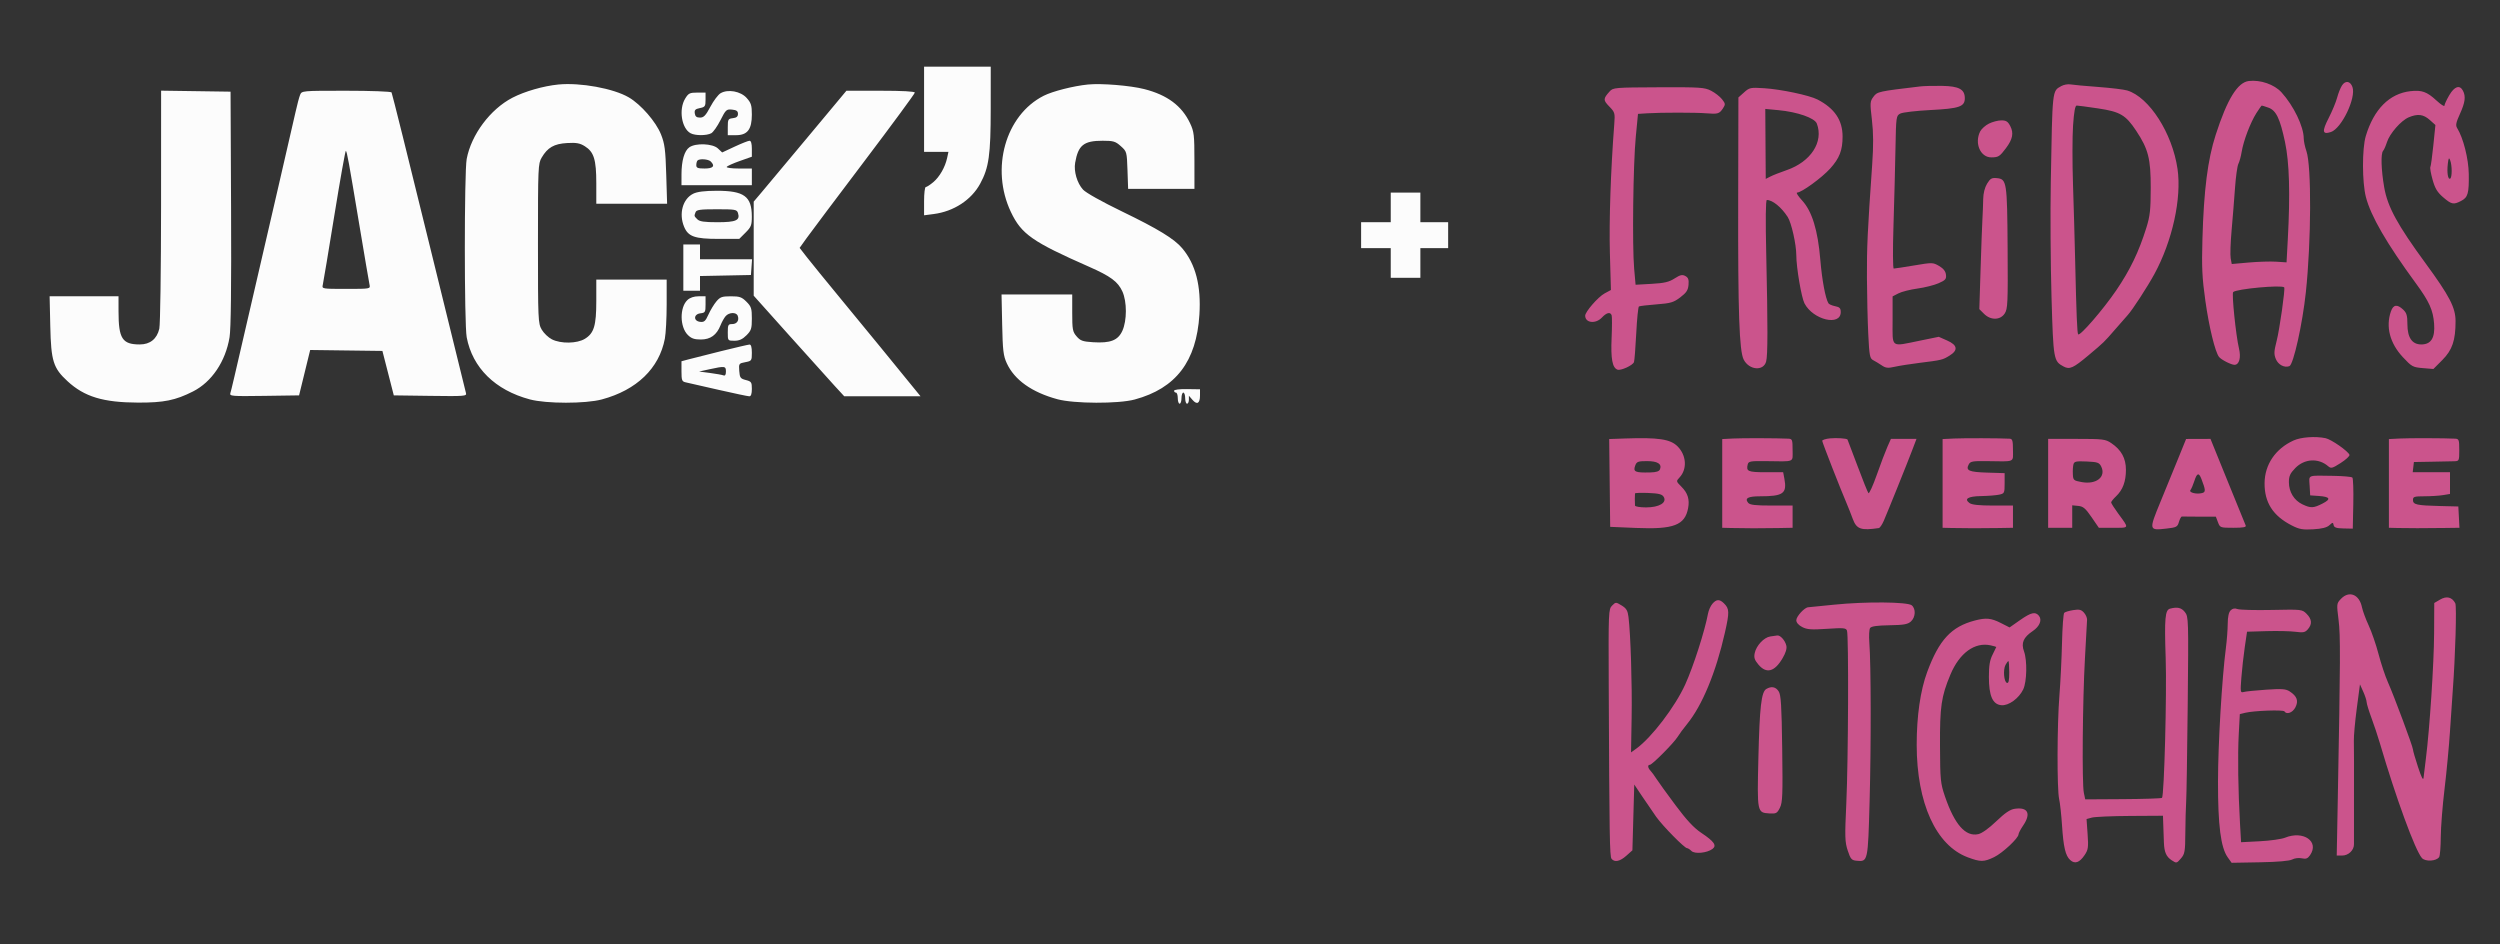
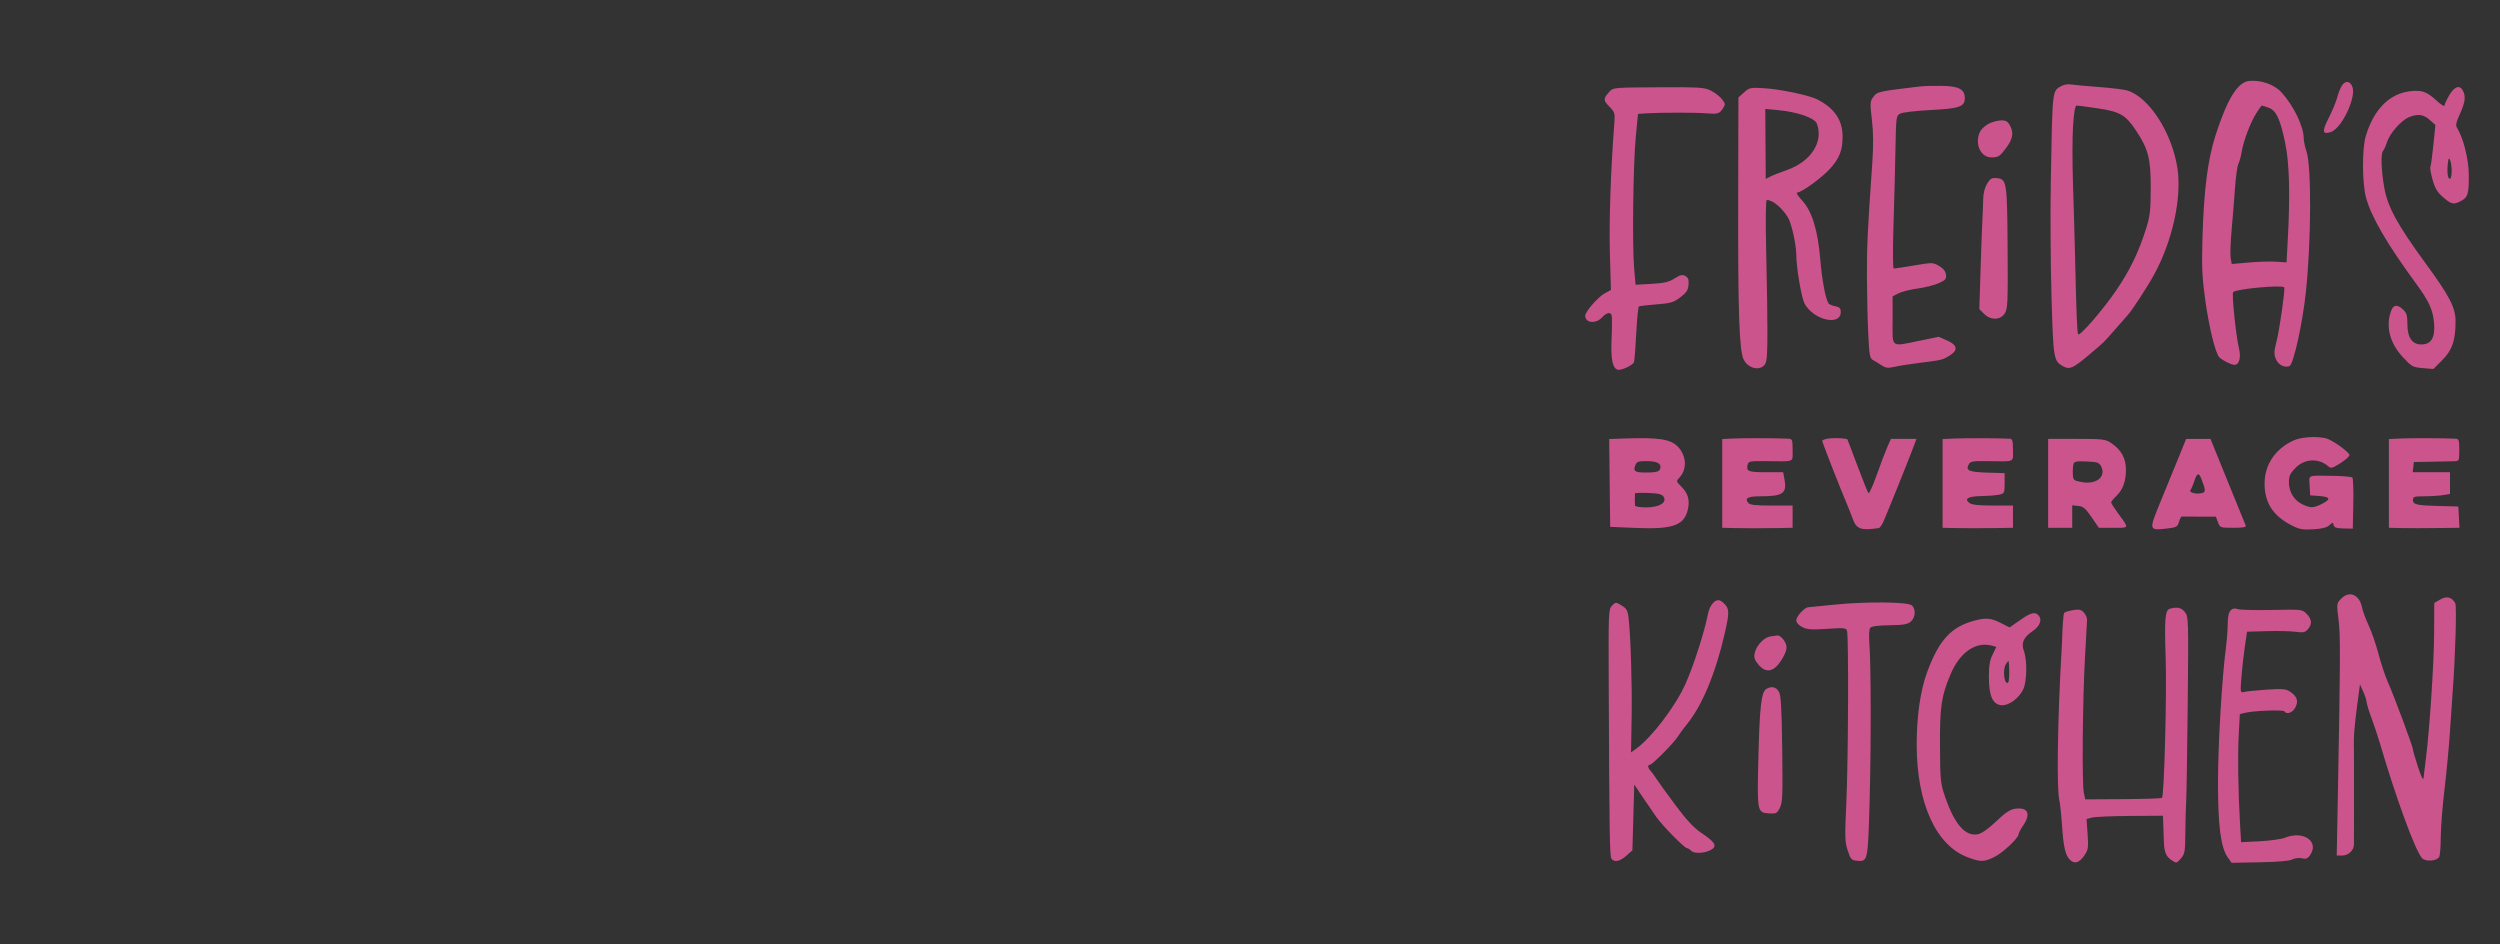
<svg xmlns="http://www.w3.org/2000/svg" width="1350" height="510" viewBox="0 0 1350 510" version="1.1">
  <rect x="0" y="0" width="1350" height="510" fill="#333333" stroke="none" />
-   <path d="M 499 59 L 499 82 505.579 82 L 512.159 82 511.457 85.250 C 510.373 90.276, 507.398 95.487, 503.967 98.374 C 502.251 99.818, 500.431 101, 499.923 101 C 499.415 101, 499 104.433, 499 108.629 L 499 116.258 504.250 115.573 C 515.039 114.167, 524.517 107.979, 529.277 99.232 C 534.011 90.535, 534.969 83.739, 534.985 58.750 L 535 36 517 36 L 499 36 499 59 M 301.500 45.638 C 293.450 46.431, 283.336 49.339, 276.736 52.758 C 264.738 58.974, 254.458 72.744, 252.005 85.886 C 250.675 93.017, 250.682 175.037, 252.014 182.114 C 255.119 198.606, 267.381 210.674, 286.124 215.680 C 295.032 218.059, 316.157 218.066, 325 215.693 C 343.812 210.645, 355.983 198.906, 359.023 182.880 C 359.560 180.046, 360 171.713, 360 164.364 L 360 151 341 151 L 322 151 322 162.532 C 322 175.878, 320.766 179.953, 315.810 182.974 C 311.573 185.558, 302.877 185.692, 298.034 183.248 C 296.128 182.287, 293.653 179.925, 292.534 178 C 290.574 174.628, 290.500 172.926, 290.500 131.500 C 290.500 90.298, 290.584 88.358, 292.500 85.105 C 295.723 79.633, 299.213 77.639, 306.261 77.242 C 311.257 76.961, 313.159 77.305, 315.810 78.968 C 320.724 82.050, 322 86.172, 322 98.968 L 322 110 341.119 110 L 360.239 110 359.765 94.250 C 359.360 80.780, 358.951 77.645, 356.946 72.592 C 354.238 65.767, 346.140 56.444, 339.582 52.601 C 331.306 47.751, 313.359 44.469, 301.500 45.638 M 587.500 45.635 C 579.679 46.413, 568.428 49.271, 563.617 51.702 C 542.933 62.151, 534.769 91.077, 545.894 114.496 C 551.560 126.424, 557.474 130.569, 588 144.007 C 599.734 149.173, 603.685 152.095, 606.087 157.384 C 608.597 162.911, 608.592 173.100, 606.076 178.640 C 603.735 183.795, 599.619 185.400, 590.266 184.804 C 584.647 184.446, 583.399 184.002, 581.365 181.638 C 579.221 179.146, 579 177.959, 579 168.944 L 579 159 559.914 159 L 540.828 159 541.173 175.250 C 541.472 189.287, 541.810 192.134, 543.662 196.156 C 547.807 205.163, 557.192 211.832, 571 215.581 C 580.005 218.027, 603.942 218.116, 612.735 215.736 C 635 209.711, 646.095 195.176, 647.678 169.956 C 648.658 154.335, 645.651 142.680, 638.421 134.089 C 634.102 128.956, 625.425 123.651, 605.841 114.170 C 594.992 108.918, 586.412 104.108, 584.837 102.395 C 581.647 98.928, 579.775 92.543, 580.582 87.885 C 582.228 78.385, 585.209 76, 595.435 76 C 601.240 76, 602.333 76.325, 605.234 78.916 C 608.456 81.793, 608.505 81.969, 608.844 91.916 L 609.187 102 627.094 102 L 645 102 644.990 86.750 C 644.981 72.796, 644.779 71.075, 642.613 66.500 C 638.171 57.120, 630.323 51.277, 617.914 48.110 C 610.373 46.185, 594.750 44.914, 587.500 45.635 M 86.976 111.228 C 86.963 145.667, 86.539 175.288, 86.028 177.500 C 84.755 183.015, 81.055 186, 75.491 186 C 66.045 186, 64.015 182.863, 64.006 168.250 L 64 160 45.397 160 L 26.794 160 27.156 176.250 C 27.572 194.983, 28.757 198.756, 36.450 205.847 C 45.573 214.257, 55.692 217.331, 74.500 217.407 C 88.463 217.464, 94.743 216.191, 104.242 211.378 C 114.335 206.263, 121.792 195.207, 123.954 182.153 C 124.696 177.670, 124.965 154.952, 124.778 112.500 L 124.500 49.500 105.750 49.228 L 87 48.956 86.976 111.228 M 162.047 51.250 C 161.546 52.487, 160.440 56.650, 159.588 60.500 C 158.737 64.350, 154.651 82.125, 150.508 100 C 146.366 117.875, 140.015 145.325, 136.396 161 C 125.882 206.532, 124.977 210.403, 124.399 212.272 C 123.886 213.932, 125.049 214.027, 142.676 213.772 L 161.500 213.500 164.500 201.248 L 167.500 188.996 187 189.248 L 206.500 189.500 209.575 201.500 L 212.650 213.500 232.399 213.771 C 250.899 214.026, 252.115 213.931, 251.627 212.271 C 251.340 211.297, 242.306 174.568, 231.551 130.652 C 220.796 86.736, 211.746 50.398, 211.439 49.902 C 211.133 49.406, 200.099 49, 186.920 49 C 163.006 49, 162.955 49.005, 162.047 51.250 M 389.135 50.326 C 387.834 51.078, 385.359 54.350, 383.635 57.597 C 381.089 62.391, 380.030 63.500, 378 63.500 C 376.165 63.500, 375.415 62.898, 375.179 61.239 C 374.920 59.412, 375.447 58.861, 377.929 58.364 C 380.723 57.805, 381 57.400, 381 53.875 L 381 50 376.485 50 C 372.465 50, 371.754 50.356, 369.989 53.250 C 366.423 59.099, 368.040 69.346, 372.945 71.970 C 375.426 73.299, 381.582 73.294, 384.070 71.962 C 385.137 71.392, 387.377 68.215, 389.049 64.902 C 391.906 59.244, 392.283 58.899, 395.295 59.190 C 397.730 59.426, 398.500 59.980, 398.500 61.500 C 398.500 62.938, 397.728 63.589, 395.750 63.816 C 393.211 64.109, 393 64.473, 393 68.566 L 393 73 397.427 73 C 403.611 73, 406 69.902, 406 61.881 C 406 56.896, 405.589 55.571, 403.218 52.917 C 399.957 49.268, 393.134 48.012, 389.135 50.326 M 436.008 74.250 C 424.427 88.138, 413.162 101.609, 410.976 104.186 L 407 108.871 407 134.274 L 407 159.677 426.161 181.088 C 436.699 192.865, 447.700 205.088, 450.608 208.250 L 455.894 214 476.496 214 L 497.098 214 488.799 203.830 C 484.235 198.237, 478.250 190.896, 475.500 187.517 C 472.750 184.138, 463.525 172.911, 455 162.570 C 446.475 152.228, 437.767 141.536, 435.649 138.811 L 431.799 133.855 435.649 128.473 C 437.767 125.513, 451.762 106.875, 466.750 87.057 C 481.738 67.238, 494 50.568, 494 50.011 C 494 49.366, 487.316 49, 475.532 49 L 457.064 49 436.008 74.250 M 396.737 79.172 L 389.975 82.325 387.673 80.162 C 384.833 77.495, 375.702 77.120, 372.261 79.529 C 369.549 81.429, 368.013 86.742, 368.006 94.250 L 368 100 387 100 L 406 100 406 95.500 L 406 91 398.941 91 C 395.059 91, 392.128 90.601, 392.430 90.114 C 392.731 89.626, 395.908 88.193, 399.489 86.929 L 406 84.630 406 80.315 C 406 77.525, 405.558 76.003, 404.750 76.009 C 404.063 76.014, 400.457 77.437, 396.737 79.172 M 180.565 116.224 C 177.421 135.626, 174.609 152.512, 174.316 153.750 C 173.784 155.996, 173.806 156, 186.911 156 C 200.003 156, 200.037 155.994, 199.546 153.750 C 199.275 152.512, 196.804 138, 194.053 121.500 C 188.252 86.692, 187.412 82.079, 186.762 81.428 C 186.498 81.165, 183.710 96.823, 180.565 116.224 M 376.667 86.667 C 376.300 87.033, 376 88.158, 376 89.167 C 376 90.673, 376.803 91, 380.500 91 C 385.115 91, 386.270 89.670, 383.800 87.200 C 382.517 85.917, 377.772 85.562, 376.667 86.667 M 374.321 104.613 C 368.671 107.400, 366.473 115.409, 369.421 122.466 C 371.637 127.769, 375.148 129, 388.050 129 L 399.200 129 402.600 125.600 C 405.625 122.575, 405.998 121.610, 405.985 116.850 C 405.955 106.018, 401.800 102.991, 387 103.024 C 380.428 103.039, 376.520 103.529, 374.321 104.613 M 751 112 L 751 120 743 120 L 735 120 735 127 L 735 134 743 134 L 751 134 751 142 L 751 150 759 150 L 767 150 767 142 L 767 134 774.500 134 L 782 134 782 127 L 782 120 774.500 120 L 767 120 767 112 L 767 104 759 104 L 751 104 751 112 M 375.607 114.582 C 374.795 116.699, 374.779 116.636, 376.571 118.429 C 377.775 119.632, 380.322 120, 387.449 120 C 397.468 120, 399.761 118.974, 398.515 115.048 C 397.913 113.150, 397.072 113, 387.040 113 C 378.091 113, 376.109 113.274, 375.607 114.582 M 369 144.500 L 369 157 373.500 157 L 378 157 378 153.028 L 378 149.056 391.750 148.778 L 405.500 148.500 405.807 144.250 L 406.115 140 392.057 140 L 378 140 378 136 L 378 132 373.500 132 L 369 132 369 144.500 M 371.235 161.996 C 366.953 165.985, 367.050 176.505, 371.408 180.863 C 373.315 182.769, 374.922 183.333, 378.448 183.333 C 383.644 183.333, 387.009 180.903, 389.084 175.651 C 389.769 173.918, 391 171.713, 391.820 170.750 C 393.645 168.606, 397.577 168.456, 398.362 170.500 C 399.302 172.952, 397.951 175, 395.393 175 C 393.224 175, 393 175.420, 393 179.500 C 393 183.995, 393.004 184, 396.577 184 C 399.197 184, 400.936 183.218, 403.077 181.077 C 405.674 178.479, 406 177.468, 406 172 C 406 166.532, 405.674 165.521, 403.077 162.923 C 400.556 160.402, 399.398 160, 394.666 160 C 389.892 160, 388.873 160.362, 386.839 162.780 C 385.553 164.310, 383.634 167.482, 382.576 169.830 C 380.949 173.439, 380.253 174.053, 378.076 173.800 C 374.349 173.366, 374.490 169.616, 378.250 169.184 C 380.789 168.891, 381 168.527, 381 164.434 L 381 160 377.189 160 C 374.762 160, 372.599 160.725, 371.235 161.996 M 389.500 189.593 C 381.800 191.507, 373.813 193.524, 371.750 194.075 L 368 195.077 368 200.519 C 368 205.349, 368.253 206.018, 370.250 206.459 C 371.488 206.733, 379.429 208.541, 387.897 210.478 C 396.366 212.415, 403.904 214, 404.647 214 C 405.557 214, 406 212.700, 406 210.029 C 406 206.386, 405.731 205.988, 402.750 205.220 C 399.829 204.468, 399.469 203.972, 399.198 200.313 C 398.906 196.364, 399.003 196.222, 402.448 195.576 C 405.886 194.931, 406 194.766, 406 190.455 C 406 187.528, 405.571 186.019, 404.750 186.056 C 404.063 186.087, 397.200 187.678, 389.500 189.593 M 383 199.425 L 377.500 200.626 383.407 201.404 C 386.655 201.833, 389.918 202.415, 390.657 202.699 C 391.569 203.049, 392 202.378, 392 200.607 C 392 197.649, 391.460 197.578, 383 199.425 M 634 211.003 C 634 211.551, 634.450 212, 635 212 C 635.550 212, 636 213.350, 636 215 C 636 216.650, 636.450 218, 637 218 C 637.550 218, 638 216.650, 638 215 C 638 213.350, 638.450 212, 639 212 C 639.550 212, 640 213.350, 640 215 C 640 216.650, 640.450 218, 641 218 C 641.550 218, 642 217.031, 642 215.847 L 642 213.694 643.947 215.939 C 646.408 218.776, 648 217.839, 648 213.551 L 648 210.220 641 210.113 C 636.944 210.051, 634 210.426, 634 211.003" stroke="none" fill="#fcfcfc" fill-rule="evenodd" />
-   <path d="M 1214.386 43.739 C 1208.277 44.459, 1202.702 53.515, 1196.458 72.857 C 1192.160 86.171, 1190.065 102.643, 1189.317 129 C 1188.878 144.457, 1189.139 149.967, 1190.905 162.500 C 1192.898 176.639, 1196.145 189.980, 1198.263 192.729 C 1199.426 194.238, 1204.829 197, 1206.618 197 C 1209.183 197, 1210.238 193.162, 1209.047 188.167 C 1207.390 181.210, 1205.061 158.617, 1205.910 157.726 C 1207.553 156.003, 1232.182 153.723, 1233.472 155.175 C 1234.096 155.878, 1230.986 177.878, 1229.376 184.144 C 1227.933 189.761, 1227.869 191.270, 1228.961 193.907 C 1230.233 196.976, 1233.619 198.744, 1236.275 197.725 C 1238.462 196.886, 1243.356 174.880, 1245.169 157.737 C 1248.092 130.093, 1248.253 89.620, 1245.471 81.637 C 1244.678 79.362, 1244.023 76.251, 1244.015 74.725 C 1243.981 68.300, 1238.569 57.100, 1232 49.860 C 1228.140 45.607, 1220.644 43.002, 1214.386 43.739 M 1264.645 46.189 C 1263.830 47.460, 1262.655 50.426, 1262.035 52.781 C 1261.414 55.135, 1259.363 60.073, 1257.477 63.755 C 1253.770 70.992, 1254.054 72.801, 1258.662 71.301 C 1264.432 69.423, 1272.386 52.865, 1270.332 47.010 C 1269.174 43.709, 1266.483 43.321, 1264.645 46.189 M 1113.081 46.489 C 1108.146 49.271, 1108.318 47.710, 1107.428 98 C 1107.131 114.775, 1107.304 142.776, 1107.812 160.225 C 1108.808 194.373, 1108.919 195.013, 1114.365 197.928 C 1117.605 199.662, 1119.554 198.776, 1127.847 191.807 C 1136.234 184.758, 1136.069 184.919, 1142 178.087 C 1145.025 174.602, 1148.175 171.010, 1149 170.104 C 1151.532 167.322, 1159.633 154.857, 1163.366 148 C 1173.086 130.145, 1178.167 107.057, 1175.863 91.209 C 1173.059 71.921, 1160.601 52.489, 1148.710 48.857 C 1146.945 48.318, 1139.875 47.461, 1133 46.953 C 1126.125 46.445, 1119.375 45.826, 1118 45.577 C 1116.625 45.328, 1114.411 45.739, 1113.081 46.489 M 1036.863 46.676 C 1014.285 49.355, 1013.733 49.477, 1011.674 52.235 C 1009.797 54.749, 1009.747 55.484, 1010.831 64.703 C 1011.663 71.772, 1011.702 78.538, 1010.971 89 C 1008.459 124.980, 1008.060 133.577, 1008.141 150 C 1008.189 159.625, 1008.514 173.338, 1008.864 180.474 C 1009.433 192.079, 1009.711 193.558, 1011.500 194.486 C 1012.600 195.057, 1014.680 196.320, 1016.121 197.293 C 1018.305 198.766, 1019.473 198.895, 1023.121 198.064 C 1025.530 197.516, 1031.550 196.566, 1036.500 195.954 C 1048.515 194.468, 1048.997 194.352, 1052.750 192.035 C 1057.504 189.101, 1057.073 186.362, 1051.467 183.883 L 1046.935 181.877 1036.828 183.939 C 1020.627 187.243, 1022 188.254, 1022 173.026 L 1022 160.051 1025.149 158.423 C 1026.880 157.528, 1031.493 156.357, 1035.399 155.821 C 1039.304 155.286, 1044.444 153.994, 1046.819 152.950 C 1050.572 151.300, 1051.096 150.694, 1050.819 148.325 C 1050.601 146.462, 1049.424 144.971, 1047.103 143.621 C 1043.787 141.691, 1043.469 141.685, 1033.603 143.344 C 1028.047 144.278, 1023.105 145.033, 1022.623 145.021 C 1022.123 145.009, 1022.063 134.975, 1022.482 121.750 C 1022.887 108.963, 1023.368 90.400, 1023.549 80.500 C 1023.873 62.858, 1023.926 62.476, 1026.190 61.317 C 1027.460 60.666, 1034.800 59.810, 1042.500 59.415 C 1058.052 58.618, 1061 57.602, 1061 53.040 C 1061 48.218, 1057.848 46.517, 1048.646 46.372 C 1044.166 46.302, 1038.863 46.438, 1036.863 46.676 M 869.213 49.368 C 865.665 53.318, 865.644 54.038, 868.982 57.481 C 872.054 60.651, 872.168 61.055, 871.698 67.145 C 869.796 91.825, 868.858 119.377, 869.337 136.551 L 869.896 156.601 866.467 158.448 C 863.011 160.309, 856 168.358, 856 170.464 C 856 174.417, 861.649 175.067, 865 171.500 C 867.563 168.772, 869.577 168.296, 870.288 170.250 C 870.538 170.938, 870.528 176.450, 870.266 182.500 C 869.778 193.764, 870.658 198.548, 873.415 199.606 C 875.185 200.285, 881.656 197.339, 882.346 195.540 C 882.622 194.821, 883.171 187.868, 883.566 180.088 C 883.960 172.308, 884.616 165.737, 885.022 165.486 C 885.428 165.235, 889.697 164.727, 894.509 164.358 C 902.228 163.764, 903.742 163.316, 907.379 160.550 C 910.683 158.037, 911.561 156.693, 911.806 153.773 C 912.045 150.940, 911.660 149.888, 910.074 149.040 C 908.428 148.159, 907.310 148.414, 904.268 150.369 C 901.261 152.300, 898.754 152.887, 891.858 153.277 L 883.217 153.765 882.448 145.133 C 881.356 132.884, 881.893 88.825, 883.314 74 L 884.513 61.500 889.506 61.183 C 896.920 60.712, 915.781 60.716, 921.500 61.189 C 927.635 61.697, 928.481 61.442, 930.404 58.506 C 931.803 56.371, 931.759 55.963, 929.870 53.562 C 928.737 52.122, 926.085 50.064, 923.976 48.988 C 920.459 47.194, 918.104 47.039, 895.634 47.133 C 871.951 47.232, 871.063 47.307, 869.213 49.368 M 941.804 49.884 L 938.738 52.624 938.619 108.562 C 938.490 169.001, 939.207 189.566, 941.603 194.200 C 944.547 199.892, 952.271 200.553, 953.709 195.235 C 954.623 191.856, 954.641 176.301, 953.778 137.750 C 953.341 118.254, 953.454 108, 954.105 108 C 957.183 108, 961.924 111.866, 965.367 117.184 C 967.368 120.274, 969.999 131.978, 970.004 137.812 C 970.010 144.414, 972.767 160.652, 974.423 163.834 C 979.067 172.760, 994 176.316, 994 168.496 C 994 166.463, 993.391 165.828, 990.979 165.346 C 989.318 165.014, 987.691 164.310, 987.365 163.782 C 985.734 161.143, 983.885 151.237, 982.965 140.205 C 981.637 124.286, 978.499 114.082, 973.138 108.250 C 970.989 105.913, 969.765 104, 970.417 104 C 972.809 104, 983.806 96.010, 988.313 90.997 C 993.331 85.415, 994.986 81.150, 994.994 73.770 C 995.005 64.904, 990.676 58.502, 981.446 53.730 C 977.045 51.455, 961.783 48.225, 952.685 47.644 C 945.245 47.168, 944.723 47.276, 941.804 49.884 M 1322.595 51.428 C 1321.168 53.864, 1320 56.396, 1320 57.055 C 1320 57.715, 1318.002 56.413, 1315.559 54.161 C 1310.545 49.539, 1307.738 48.544, 1301.650 49.230 C 1290.291 50.511, 1281.846 59.003, 1277.515 73.500 C 1275.495 80.264, 1275.527 98.364, 1277.574 106.356 C 1280.211 116.655, 1288.739 131.387, 1304.575 153 C 1311.801 162.862, 1313.858 167.415, 1314.416 174.784 C 1314.997 182.438, 1312.800 186, 1307.500 186 C 1302.522 186, 1300 182.314, 1300 175.039 C 1300 170.384, 1299.579 168.953, 1297.686 167.174 C 1294.463 164.147, 1292.386 164.454, 1291.098 168.149 C 1288.208 176.439, 1290.515 185.311, 1297.517 192.833 C 1302.333 198.009, 1302.915 198.328, 1308.321 198.777 L 1314.035 199.251 1318.891 194.375 C 1324.250 188.996, 1326 183.836, 1326 173.422 C 1326 166.098, 1322.789 159.911, 1309.746 142.099 C 1294.605 121.424, 1289.306 111.697, 1287.481 101.229 C 1285.822 91.714, 1285.553 82.883, 1286.879 81.450 C 1287.363 80.927, 1288.288 78.843, 1288.935 76.817 C 1290.443 72.093, 1296.578 65.080, 1300.718 63.347 C 1305.554 61.323, 1308.638 61.705, 1312.044 64.750 L 1315.120 67.500 1314.008 78.430 C 1313.396 84.442, 1312.670 89.726, 1312.394 90.172 C 1312.118 90.619, 1312.656 93.708, 1313.591 97.038 C 1314.926 101.796, 1316.153 103.831, 1319.325 106.546 C 1323.853 110.422, 1324.879 110.631, 1328.979 108.511 C 1332.681 106.597, 1333.285 104.491, 1333.139 94.007 C 1333.024 85.720, 1330.168 74.444, 1326.830 69.100 C 1325.945 67.682, 1326.262 66.107, 1328.356 61.534 C 1331.189 55.344, 1331.614 52.017, 1329.965 48.934 C 1328.223 45.680, 1325.405 46.634, 1322.595 51.428 M 1119.452 67.750 C 1119.045 73.662, 1119.029 87.950, 1119.415 99.500 C 1119.802 111.050, 1120.325 129.500, 1120.577 140.500 C 1121.257 170.115, 1121.661 179.995, 1122.216 180.549 C 1123.239 181.572, 1135.756 167.099, 1142.767 156.787 C 1150.267 145.755, 1154.962 135.999, 1159.025 123 C 1161.008 116.656, 1161.373 113.342, 1161.393 101.500 C 1161.420 85.678, 1160.105 80.517, 1153.517 70.591 C 1147.859 62.068, 1144.883 60.325, 1132.942 58.539 C 1127.280 57.693, 1122.095 57, 1121.420 57 C 1120.572 57, 1119.964 60.323, 1119.452 67.750 M 1218.420 61.127 C 1215.187 66.248, 1211.472 76.040, 1210.501 82 C 1210.098 84.475, 1209.299 87.391, 1208.726 88.480 C 1208.153 89.568, 1207.334 95.418, 1206.906 101.480 C 1206.478 107.541, 1205.646 117.881, 1205.058 124.458 C 1204.469 131.034, 1204.247 137.800, 1204.565 139.493 L 1205.142 142.570 1214.321 141.758 C 1219.369 141.312, 1226.028 141.112, 1229.118 141.314 L 1234.735 141.682 1235.419 129.091 C 1236.750 104.605, 1236.267 87.823, 1233.913 76.732 C 1231.193 63.921, 1229.086 59.574, 1224.887 58.110 C 1223.135 57.500, 1221.549 57, 1221.363 57 C 1221.177 57, 1219.853 58.857, 1218.420 61.127 M 953.376 77.719 L 953.500 96.615 956 95.328 C 957.375 94.621, 961.330 93.066, 964.789 91.873 C 977.875 87.359, 984.844 76.609, 981.087 66.730 C 979.938 63.707, 970.613 60.447, 960.376 59.489 L 953.253 58.822 953.376 77.719 M 1074.014 66.752 C 1072.097 67.713, 1069.966 69.625, 1069.279 71 C 1066.101 77.359, 1069.410 85.013, 1075.323 84.985 C 1079.136 84.966, 1079.841 84.521, 1083.225 80 C 1086.849 75.157, 1087.496 71.859, 1085.556 68.108 C 1084.261 65.605, 1083.321 65, 1080.724 65.002 C 1078.951 65.002, 1075.931 65.790, 1074.014 66.752 M 1321.821 88.452 C 1321.258 93.222, 1321.900 97.180, 1323.114 96.429 C 1324.189 95.765, 1324.162 89.269, 1323.073 86.500 C 1322.441 84.891, 1322.196 85.273, 1321.821 88.452 M 1073.027 99.188 C 1071.760 101.265, 1070.978 104.364, 1070.927 107.500 C 1070.883 110.250, 1070.701 114.975, 1070.523 118 C 1070.345 121.025, 1069.892 133.271, 1069.518 145.214 L 1068.836 166.927 1071.373 169.464 C 1074.951 173.042, 1080.141 172.960, 1082.547 169.288 C 1084.170 166.811, 1084.306 163.749, 1084.111 134.067 C 1083.874 98.088, 1083.662 96.711, 1078.266 96.188 C 1075.538 95.924, 1074.737 96.383, 1073.027 99.188 M 877.232 236.791 L 868.964 237.081 869.232 260.791 L 869.500 284.500 883.500 285.089 C 903.755 285.940, 909.855 283.619, 911.584 274.405 C 912.469 269.686, 911.393 266.240, 907.966 262.812 C 905.055 259.902, 905.048 259.865, 906.967 257.805 C 911.170 253.293, 910.688 245.842, 905.881 241.035 C 901.949 237.103, 895.504 236.148, 877.232 236.791 M 935.750 236.800 L 930 237.100 930 261.050 L 930 285 934.750 285.122 C 941.901 285.307, 951.598 285.317, 960.250 285.150 L 968 285 968 279 L 968 273 956.622 273 C 947.881 273, 944.965 272.663, 944.036 271.544 C 941.971 269.055, 943.874 268, 950.434 268 C 962.974 268, 965.064 266.487, 963.565 258.493 L 962.909 255 953.538 255 C 943.844 255, 942.797 254.537, 943.794 250.694 C 944.206 249.107, 945.370 248.903, 953.381 249.008 C 969.619 249.222, 968 249.887, 968 243 C 968 237.479, 967.820 236.991, 965.750 236.884 C 959.951 236.585, 940.900 236.531, 935.750 236.800 M 988.250 236.715 C 985.913 236.935, 984 237.539, 984 238.056 C 984 238.874, 993.841 264.055, 997.461 272.500 C 998.168 274.150, 999.530 277.613, 1000.488 280.196 C 1002.552 285.758, 1004.899 286.586, 1014.558 285.157 C 1015.139 285.070, 1016.344 283.313, 1017.235 281.250 C 1019.595 275.790, 1029.760 250.537, 1032.533 243.250 L 1034.910 237 1028.002 237 L 1021.094 237 1019.153 241.387 C 1018.086 243.800, 1015.521 250.571, 1013.453 256.434 C 1011.386 262.297, 1009.366 266.735, 1008.965 266.297 C 1008.565 265.859, 1005.885 259.200, 1003.011 251.500 C 1000.137 243.800, 997.720 237.424, 997.641 237.331 C 997.122 236.727, 991.826 236.379, 988.250 236.715 M 1055.250 236.798 L 1049 237.095 1049 261.048 L 1049 285 1053.750 285.114 C 1060.609 285.280, 1070.352 285.287, 1079.250 285.134 L 1087 285 1087 279 L 1087 273 1076.191 273 C 1068.702 273, 1064.816 272.586, 1063.538 271.652 C 1060.431 269.380, 1062.714 268.007, 1069.809 267.882 C 1073.489 267.817, 1077.850 267.475, 1079.500 267.122 C 1082.391 266.504, 1082.500 266.281, 1082.500 260.990 L 1082.500 255.500 1073.034 255.210 C 1063.165 254.907, 1061.348 254.087, 1063.136 250.745 C 1064 249.132, 1065.294 248.899, 1072.817 249.007 C 1088.524 249.233, 1087 249.879, 1087 243 C 1087 237.990, 1086.711 236.984, 1085.250 236.902 C 1080.009 236.608, 1060.640 236.541, 1055.250 236.798 M 1238.500 237.867 C 1228.713 242.329, 1222.915 250.905, 1222.867 260.994 C 1222.817 271.359, 1227.412 278.519, 1237.420 283.673 C 1241.593 285.821, 1243.367 286.148, 1249.097 285.825 C 1253.784 285.560, 1256.461 284.893, 1257.839 283.646 C 1259.685 281.975, 1259.848 281.968, 1260.162 283.554 C 1260.423 284.870, 1261.639 285.282, 1265.500 285.362 L 1270.500 285.465 1270.780 272.062 C 1270.934 264.691, 1270.709 258.310, 1270.280 257.881 C 1269.851 257.452, 1265.225 257.038, 1260 256.960 C 1245.599 256.746, 1246.851 256.229, 1247.198 262.250 L 1247.500 267.500 1252 267.813 C 1258.287 268.251, 1258.935 269.482, 1254.159 271.919 C 1249.226 274.435, 1247.831 274.488, 1243.283 272.330 C 1238.800 270.203, 1236.009 265.629, 1236.004 260.403 C 1236.001 257.088, 1236.654 255.633, 1239.428 252.778 C 1244.405 247.653, 1251.959 247.223, 1257.217 251.767 C 1258.760 253.100, 1259.451 252.919, 1264.007 249.995 C 1266.797 248.205, 1268.916 246.236, 1268.715 245.620 C 1268.070 243.643, 1258.824 237.215, 1255.737 236.597 C 1250.140 235.478, 1242.508 236.040, 1238.500 237.867 M 1295.750 236.800 L 1290 237.100 1290 261.050 L 1290 285 1294.750 285.120 C 1300.212 285.259, 1309.114 285.253, 1320.300 285.104 L 1328.100 285 1327.800 279.250 L 1327.500 273.500 1317.500 273.252 C 1304.939 272.940, 1303 272.503, 1303 269.981 C 1303 268.219, 1303.690 267.999, 1309.250 267.989 C 1312.688 267.983, 1317.188 267.699, 1319.250 267.358 L 1323 266.738 1323 260.869 L 1323 255 1312.934 255 L 1302.867 255 1303.184 252.250 L 1303.500 249.500 1313 249.329 C 1318.225 249.235, 1323.737 249.122, 1325.250 249.079 C 1327.936 249.002, 1328 248.860, 1328 243 C 1328 237.480, 1327.820 236.990, 1325.750 236.879 C 1320.179 236.579, 1300.956 236.528, 1295.750 236.800 M 1106 261 L 1106 285 1112.500 285 L 1119 285 1119 278.937 L 1119 272.873 1122.241 273.187 C 1124.917 273.445, 1126.170 274.502, 1129.427 279.250 L 1133.371 285 1141.244 285 C 1150.035 285, 1149.856 285.538, 1143.815 277.293 C 1141.717 274.429, 1140.008 271.729, 1140.017 271.293 C 1140.027 270.857, 1141.221 269.375, 1142.671 268 C 1146.316 264.544, 1148 260.018, 1148 253.680 C 1148 247.466, 1145.507 242.932, 1140.078 239.274 C 1136.933 237.154, 1135.665 237, 1121.352 237 L 1106 237 1106 261 M 1176.348 247.273 C 1174.065 252.898, 1169.700 263.570, 1166.649 270.988 C 1160.310 286.398, 1160.336 286.514, 1169.889 285.433 C 1175.323 284.818, 1175.844 284.539, 1176.639 281.808 C 1177.112 280.181, 1177.838 278.883, 1178.250 278.925 C 1178.662 278.966, 1182.951 279, 1187.781 279 L 1196.562 279 1197.694 282 C 1198.808 284.950, 1198.945 285, 1206.020 285 C 1211.396 285, 1213.078 284.684, 1212.674 283.750 C 1212.378 283.063, 1207.978 272.262, 1202.898 259.750 L 1193.662 237 1187.081 237.023 L 1180.500 237.045 1176.348 247.273 M 883.072 251.250 C 881.716 254.784, 882.855 255.330, 891.143 255.118 C 894.431 255.035, 895.968 254.525, 896.410 253.373 C 897.511 250.504, 895.082 249, 889.345 249 C 884.658 249, 883.820 249.300, 883.072 251.250 M 1119.666 250.706 C 1119.392 251.693, 1119.243 254.071, 1119.334 255.990 C 1119.492 259.322, 1119.712 259.519, 1124.169 260.334 C 1132.043 261.772, 1137.401 257.454, 1134.639 251.895 C 1133.589 249.781, 1132.668 249.465, 1126.806 249.206 C 1121.120 248.955, 1120.091 249.171, 1119.666 250.706 M 1184.947 259.750 C 1184.283 261.813, 1183.338 264.008, 1182.848 264.629 C 1181.805 265.949, 1186.073 267.055, 1189.128 266.256 C 1191.136 265.731, 1191.092 264.699, 1188.812 258.750 C 1187.386 255.031, 1186.384 255.290, 1184.947 259.750 M 882.900 266.456 C 882.845 266.755, 882.800 268.125, 882.800 269.500 C 882.800 270.875, 882.845 272.450, 882.900 273 C 882.955 273.550, 885.650 274, 888.889 274 C 895.971 274, 900.288 271.418, 898.395 268.313 C 897.526 266.887, 895.765 266.437, 890.145 266.206 C 886.215 266.045, 882.955 266.157, 882.900 266.456 M 1264.028 323.470 C 1261.768 325.876, 1261.737 326.169, 1262.817 334.720 C 1263.891 343.221, 1263.839 354.912, 1262.380 432.750 L 1261.832 462 1264.761 462 C 1268.212 462, 1271.228 459.076, 1271.148 455.808 C 1271.116 454.539, 1271.121 442.475, 1271.158 429 C 1271.195 415.525, 1271.162 402.475, 1271.084 400 C 1271.007 397.525, 1271.716 389.662, 1272.661 382.528 L 1274.380 369.555 1276.164 373.528 C 1277.145 375.712, 1277.959 378.221, 1277.974 379.103 C 1277.988 379.985, 1279.154 383.810, 1280.565 387.603 C 1281.975 391.396, 1284.055 397.650, 1285.187 401.500 C 1293.845 430.962, 1304.203 459.236, 1307.844 463.342 C 1309.688 465.423, 1315.709 465.063, 1317.154 462.785 C 1317.602 462.078, 1317.990 457.225, 1318.015 452 C 1318.041 446.775, 1318.959 435.075, 1320.057 426 C 1321.155 416.925, 1322.488 402.750, 1323.020 394.500 C 1323.552 386.250, 1324.209 376.575, 1324.480 373 C 1325.879 354.546, 1326.674 327.326, 1325.860 325.773 C 1324.105 322.426, 1321.193 321.703, 1317.699 323.745 L 1314.500 325.615 1314.420 342.058 C 1314.341 358.139, 1312.016 393.575, 1309.995 409.500 C 1309.436 413.900, 1308.862 418.625, 1308.719 420 C 1308.543 421.700, 1307.587 419.842, 1305.730 414.188 C 1304.228 409.617, 1303 405.367, 1303 404.744 C 1303 403.262, 1292.792 375.834, 1289.447 368.330 C 1288.018 365.124, 1285.762 358.347, 1284.433 353.271 C 1283.105 348.195, 1280.706 341.220, 1279.102 337.771 C 1277.499 334.322, 1275.870 329.925, 1275.482 328 C 1274.057 320.920, 1268.491 318.719, 1264.028 323.470 M 924.687 326.053 C 923.720 327.182, 922.663 329.545, 922.337 331.303 C 920.599 340.700, 914.441 359.867, 910.042 369.568 C 904.580 381.613, 891.909 398.243, 883.631 404.231 L 880.762 406.305 881.081 387.403 C 881.382 369.519, 880.542 342.640, 879.387 333.193 C 878.961 329.707, 878.256 328.518, 875.692 326.959 C 872.555 325.051, 872.504 325.052, 870.531 327.025 C 868.600 328.955, 868.544 330.280, 868.712 369.759 C 869.063 452.033, 869.233 462.496, 870.240 463.750 C 871.879 465.789, 874.756 465.190, 878.234 462.085 L 881.500 459.170 882 441.407 L 882.500 423.645 886.805 430.072 C 889.173 433.608, 892.539 438.525, 894.285 441 C 897.771 445.941, 909.624 458, 910.996 458 C 911.469 458, 912.541 458.684, 913.377 459.520 C 915.129 461.272, 921.767 460.637, 924.729 458.434 C 927.197 456.599, 925.679 454.405, 918.735 449.772 C 914.699 447.078, 910.815 442.914, 904.743 434.772 C 900.121 428.572, 895.481 422.150, 894.432 420.500 C 893.384 418.850, 891.958 416.905, 891.263 416.179 C 889.783 414.631, 889.608 413, 890.920 413 C 892.171 413, 903.936 401.154, 905.912 397.905 C 906.785 396.469, 909.075 393.367, 911 391.013 C 919.187 380.999, 926.601 363.104, 931.439 341.678 C 933.970 330.467, 933.908 328.696, 930.882 325.750 C 928.526 323.458, 926.838 323.540, 924.687 326.053 M 990.500 326.520 C 983.350 327.252, 977.003 327.884, 976.396 327.925 C 974.391 328.061, 970 332.867, 970 334.927 C 970 336.189, 971.199 337.569, 973.190 338.598 C 975.835 339.966, 978.116 340.131, 986.560 339.566 C 995.471 338.969, 996.820 339.088, 997.371 340.524 C 998.339 343.047, 998.074 410.975, 997.006 433.813 C 996.158 451.977, 996.239 454.674, 997.779 459.313 C 999.296 463.886, 999.855 464.535, 1002.500 464.794 C 1008.703 465.402, 1008.686 465.479, 1009.591 432.500 C 1010.427 402.028, 1010.352 358.816, 1009.443 347 C 1009.168 343.425, 1009.347 339.893, 1009.842 339.150 C 1010.478 338.196, 1013.531 337.754, 1020.278 337.639 C 1028.084 337.507, 1030.194 337.134, 1031.907 335.584 C 1034.413 333.316, 1034.642 328.779, 1032.348 326.872 C 1030.075 324.984, 1007.371 324.793, 990.500 326.520 M 1171.816 328.677 C 1169.142 329.383, 1168.744 333.911, 1169.468 355.370 C 1170.116 374.571, 1168.669 429.665, 1167.485 430.849 C 1167.175 431.158, 1157.720 431.467, 1146.474 431.535 L 1126.027 431.658 1125.271 428.079 C 1124.223 423.118, 1124.592 378.462, 1125.871 355.500 C 1126.453 345.050, 1126.970 335.662, 1127.018 334.638 C 1127.067 333.614, 1126.302 331.886, 1125.317 330.798 C 1123.868 329.197, 1122.762 328.942, 1119.514 329.461 C 1117.306 329.814, 1115.130 330.472, 1114.677 330.924 C 1114.225 331.376, 1113.689 338.665, 1113.487 347.123 C 1113.284 355.580, 1112.655 368.350, 1112.088 375.500 C 1110.822 391.486, 1110.730 426.066, 1111.939 431.500 C 1112.429 433.700, 1113.122 440, 1113.479 445.500 C 1114.257 457.478, 1115.341 462.093, 1117.924 464.431 C 1120.432 466.701, 1122.941 465.835, 1125.687 461.752 C 1127.637 458.852, 1127.812 457.621, 1127.304 450.392 L 1126.734 442.284 1129.617 441.499 C 1131.203 441.068, 1140.487 440.666, 1150.250 440.607 L 1168 440.498 1168.188 445.999 C 1168.291 449.025, 1168.435 453.075, 1168.508 455 C 1168.706 460.195, 1169.777 462.624, 1172.719 464.552 C 1175.304 466.245, 1175.410 466.224, 1177.680 463.585 C 1179.795 461.127, 1180.007 459.899, 1180.080 449.694 C 1180.125 443.537, 1180.325 436.025, 1180.526 433 C 1180.727 429.975, 1181.107 406.255, 1181.370 380.288 C 1181.836 334.239, 1181.799 333.014, 1179.852 330.538 C 1177.959 328.133, 1175.784 327.629, 1171.816 328.677 M 1204.534 329.609 C 1203.525 330.618, 1202.989 333.086, 1202.969 336.821 C 1202.952 339.945, 1202.510 345.798, 1201.987 349.829 C 1199.844 366.328, 1197.744 401.819, 1197.716 422 C 1197.683 445.717, 1199.213 457.682, 1202.950 462.930 L 1205.071 465.908 1220.285 465.636 C 1230.060 465.462, 1236.326 464.918, 1237.809 464.116 C 1239.106 463.414, 1241.363 463.140, 1242.961 463.491 C 1245.208 463.985, 1246.140 463.638, 1247.403 461.836 C 1252.598 454.419, 1243.861 448.308, 1233.872 452.372 C 1232.017 453.127, 1225.928 453.982, 1220.339 454.273 L 1210.179 454.801 1209.598 444.651 C 1208.587 426.970, 1208.316 407.864, 1208.918 396.560 L 1209.500 385.620 1212.500 384.887 C 1217.172 383.747, 1232.999 383.189, 1233.589 384.144 C 1234.767 386.050, 1238.017 384.867, 1239.505 381.991 C 1241.314 378.491, 1240.422 375.978, 1236.446 373.373 C 1234.366 372.010, 1232.296 371.857, 1223.731 372.429 C 1218.104 372.806, 1212.643 373.365, 1211.597 373.673 C 1209.798 374.201, 1209.729 373.773, 1210.341 365.866 C 1210.697 361.265, 1211.532 353.815, 1212.195 349.310 L 1213.401 341.121 1223.950 340.810 C 1229.753 340.640, 1236.750 340.797, 1239.500 341.160 C 1243.765 341.722, 1244.757 341.522, 1246.250 339.799 C 1248.661 337.015, 1248.441 334.350, 1245.563 331.472 C 1243.148 329.057, 1242.977 329.038, 1226.813 329.375 C 1217.841 329.561, 1209.503 329.345, 1208.284 328.895 C 1206.745 328.326, 1205.599 328.544, 1204.534 329.609 M 1090.753 334.908 L 1085.174 338.816 1080.417 336.408 C 1075.178 333.756, 1072.488 333.494, 1066.500 335.053 C 1053.717 338.381, 1047.134 345.473, 1040.690 362.857 C 1037.006 372.795, 1034.998 386.729, 1035.013 402.239 C 1035.044 433.701, 1045.408 456.519, 1062.586 462.946 C 1069.501 465.534, 1071.300 465.517, 1076.875 462.818 C 1081.398 460.629, 1090 452.591, 1090 450.553 C 1090 449.954, 1091.125 447.809, 1092.500 445.785 C 1096.892 439.322, 1095.098 435.720, 1088 436.745 C 1085.441 437.114, 1082.748 438.929, 1077.982 443.494 C 1073.940 447.367, 1070.231 450.010, 1068.217 450.452 C 1061.384 451.953, 1055.451 445.217, 1050.293 430.106 C 1047.867 422.995, 1047.691 421.231, 1047.599 403 C 1047.490 381.540, 1048.277 376.122, 1053.217 364.301 C 1058.099 352.620, 1066.357 346.602, 1074.922 348.483 C 1076.615 348.855, 1078 349.253, 1078 349.368 C 1078 349.483, 1077.100 351.342, 1076 353.500 C 1074.491 356.461, 1074 359.395, 1074.002 365.461 C 1074.004 375.787, 1076.005 380.356, 1080.726 380.812 C 1084.644 381.190, 1090.224 377.146, 1092.554 372.241 C 1094.519 368.105, 1094.756 356.662, 1092.978 351.786 C 1091.311 347.212, 1092.598 344.200, 1097.683 340.771 C 1101.452 338.229, 1102.849 334.728, 1100.989 332.487 C 1099.054 330.156, 1096.763 330.698, 1090.753 334.908 M 955.886 343.703 C 952.518 344.223, 948.393 348.636, 947.556 352.614 C 947.032 355.102, 947.431 356.359, 949.539 358.864 C 953.838 363.973, 958.263 362.820, 962.573 355.466 C 964.359 352.419, 965.013 350.189, 964.603 348.554 C 963.892 345.720, 961.356 342.937, 959.679 343.150 C 959.030 343.232, 957.324 343.481, 955.886 343.703 M 1082.977 359.042 C 1081.585 361.644, 1082.107 368.216, 1083.750 368.756 C 1084.658 369.054, 1085 367.502, 1085 363.083 C 1085 359.738, 1084.791 357, 1084.535 357 C 1084.280 357, 1083.579 357.919, 1082.977 359.042 M 953.819 372.042 C 951.116 373.618, 950.186 381.735, 949.524 409.500 C 948.827 438.778, 948.841 438.848, 955.494 439.255 C 959.111 439.477, 959.645 439.189, 961.135 436.216 C 962.577 433.338, 962.732 429.394, 962.390 404.290 C 962.070 380.801, 961.726 375.230, 960.477 373.324 C 958.865 370.864, 956.589 370.425, 953.819 372.042" stroke="none" fill="#cb548c" fill-rule="evenodd" />
+   <path d="M 1214.386 43.739 C 1208.277 44.459, 1202.702 53.515, 1196.458 72.857 C 1192.160 86.171, 1190.065 102.643, 1189.317 129 C 1188.878 144.457, 1189.139 149.967, 1190.905 162.500 C 1192.898 176.639, 1196.145 189.980, 1198.263 192.729 C 1199.426 194.238, 1204.829 197, 1206.618 197 C 1209.183 197, 1210.238 193.162, 1209.047 188.167 C 1207.390 181.210, 1205.061 158.617, 1205.910 157.726 C 1207.553 156.003, 1232.182 153.723, 1233.472 155.175 C 1234.096 155.878, 1230.986 177.878, 1229.376 184.144 C 1227.933 189.761, 1227.869 191.270, 1228.961 193.907 C 1230.233 196.976, 1233.619 198.744, 1236.275 197.725 C 1238.462 196.886, 1243.356 174.880, 1245.169 157.737 C 1248.092 130.093, 1248.253 89.620, 1245.471 81.637 C 1244.678 79.362, 1244.023 76.251, 1244.015 74.725 C 1243.981 68.300, 1238.569 57.100, 1232 49.860 C 1228.140 45.607, 1220.644 43.002, 1214.386 43.739 M 1264.645 46.189 C 1263.830 47.460, 1262.655 50.426, 1262.035 52.781 C 1261.414 55.135, 1259.363 60.073, 1257.477 63.755 C 1253.770 70.992, 1254.054 72.801, 1258.662 71.301 C 1264.432 69.423, 1272.386 52.865, 1270.332 47.010 C 1269.174 43.709, 1266.483 43.321, 1264.645 46.189 M 1113.081 46.489 C 1108.146 49.271, 1108.318 47.710, 1107.428 98 C 1107.131 114.775, 1107.304 142.776, 1107.812 160.225 C 1108.808 194.373, 1108.919 195.013, 1114.365 197.928 C 1117.605 199.662, 1119.554 198.776, 1127.847 191.807 C 1136.234 184.758, 1136.069 184.919, 1142 178.087 C 1145.025 174.602, 1148.175 171.010, 1149 170.104 C 1151.532 167.322, 1159.633 154.857, 1163.366 148 C 1173.086 130.145, 1178.167 107.057, 1175.863 91.209 C 1173.059 71.921, 1160.601 52.489, 1148.710 48.857 C 1146.945 48.318, 1139.875 47.461, 1133 46.953 C 1126.125 46.445, 1119.375 45.826, 1118 45.577 C 1116.625 45.328, 1114.411 45.739, 1113.081 46.489 M 1036.863 46.676 C 1014.285 49.355, 1013.733 49.477, 1011.674 52.235 C 1009.797 54.749, 1009.747 55.484, 1010.831 64.703 C 1011.663 71.772, 1011.702 78.538, 1010.971 89 C 1008.459 124.980, 1008.060 133.577, 1008.141 150 C 1008.189 159.625, 1008.514 173.338, 1008.864 180.474 C 1009.433 192.079, 1009.711 193.558, 1011.500 194.486 C 1012.600 195.057, 1014.680 196.320, 1016.121 197.293 C 1018.305 198.766, 1019.473 198.895, 1023.121 198.064 C 1025.530 197.516, 1031.550 196.566, 1036.500 195.954 C 1048.515 194.468, 1048.997 194.352, 1052.750 192.035 C 1057.504 189.101, 1057.073 186.362, 1051.467 183.883 L 1046.935 181.877 1036.828 183.939 C 1020.627 187.243, 1022 188.254, 1022 173.026 L 1022 160.051 1025.149 158.423 C 1026.880 157.528, 1031.493 156.357, 1035.399 155.821 C 1039.304 155.286, 1044.444 153.994, 1046.819 152.950 C 1050.572 151.300, 1051.096 150.694, 1050.819 148.325 C 1050.601 146.462, 1049.424 144.971, 1047.103 143.621 C 1043.787 141.691, 1043.469 141.685, 1033.603 143.344 C 1028.047 144.278, 1023.105 145.033, 1022.623 145.021 C 1022.123 145.009, 1022.063 134.975, 1022.482 121.750 C 1022.887 108.963, 1023.368 90.400, 1023.549 80.500 C 1023.873 62.858, 1023.926 62.476, 1026.190 61.317 C 1027.460 60.666, 1034.800 59.810, 1042.500 59.415 C 1058.052 58.618, 1061 57.602, 1061 53.040 C 1061 48.218, 1057.848 46.517, 1048.646 46.372 C 1044.166 46.302, 1038.863 46.438, 1036.863 46.676 M 869.213 49.368 C 865.665 53.318, 865.644 54.038, 868.982 57.481 C 872.054 60.651, 872.168 61.055, 871.698 67.145 C 869.796 91.825, 868.858 119.377, 869.337 136.551 L 869.896 156.601 866.467 158.448 C 863.011 160.309, 856 168.358, 856 170.464 C 856 174.417, 861.649 175.067, 865 171.500 C 867.563 168.772, 869.577 168.296, 870.288 170.250 C 870.538 170.938, 870.528 176.450, 870.266 182.500 C 869.778 193.764, 870.658 198.548, 873.415 199.606 C 875.185 200.285, 881.656 197.339, 882.346 195.540 C 882.622 194.821, 883.171 187.868, 883.566 180.088 C 883.960 172.308, 884.616 165.737, 885.022 165.486 C 885.428 165.235, 889.697 164.727, 894.509 164.358 C 902.228 163.764, 903.742 163.316, 907.379 160.550 C 910.683 158.037, 911.561 156.693, 911.806 153.773 C 912.045 150.940, 911.660 149.888, 910.074 149.040 C 908.428 148.159, 907.310 148.414, 904.268 150.369 C 901.261 152.300, 898.754 152.887, 891.858 153.277 L 883.217 153.765 882.448 145.133 C 881.356 132.884, 881.893 88.825, 883.314 74 L 884.513 61.500 889.506 61.183 C 896.920 60.712, 915.781 60.716, 921.500 61.189 C 927.635 61.697, 928.481 61.442, 930.404 58.506 C 931.803 56.371, 931.759 55.963, 929.870 53.562 C 928.737 52.122, 926.085 50.064, 923.976 48.988 C 920.459 47.194, 918.104 47.039, 895.634 47.133 C 871.951 47.232, 871.063 47.307, 869.213 49.368 M 941.804 49.884 L 938.738 52.624 938.619 108.562 C 938.490 169.001, 939.207 189.566, 941.603 194.200 C 944.547 199.892, 952.271 200.553, 953.709 195.235 C 954.623 191.856, 954.641 176.301, 953.778 137.750 C 953.341 118.254, 953.454 108, 954.105 108 C 957.183 108, 961.924 111.866, 965.367 117.184 C 967.368 120.274, 969.999 131.978, 970.004 137.812 C 970.010 144.414, 972.767 160.652, 974.423 163.834 C 979.067 172.760, 994 176.316, 994 168.496 C 994 166.463, 993.391 165.828, 990.979 165.346 C 989.318 165.014, 987.691 164.310, 987.365 163.782 C 985.734 161.143, 983.885 151.237, 982.965 140.205 C 981.637 124.286, 978.499 114.082, 973.138 108.250 C 970.989 105.913, 969.765 104, 970.417 104 C 972.809 104, 983.806 96.010, 988.313 90.997 C 993.331 85.415, 994.986 81.150, 994.994 73.770 C 995.005 64.904, 990.676 58.502, 981.446 53.730 C 977.045 51.455, 961.783 48.225, 952.685 47.644 C 945.245 47.168, 944.723 47.276, 941.804 49.884 M 1322.595 51.428 C 1321.168 53.864, 1320 56.396, 1320 57.055 C 1320 57.715, 1318.002 56.413, 1315.559 54.161 C 1310.545 49.539, 1307.738 48.544, 1301.650 49.230 C 1290.291 50.511, 1281.846 59.003, 1277.515 73.500 C 1275.495 80.264, 1275.527 98.364, 1277.574 106.356 C 1280.211 116.655, 1288.739 131.387, 1304.575 153 C 1311.801 162.862, 1313.858 167.415, 1314.416 174.784 C 1314.997 182.438, 1312.800 186, 1307.500 186 C 1302.522 186, 1300 182.314, 1300 175.039 C 1300 170.384, 1299.579 168.953, 1297.686 167.174 C 1294.463 164.147, 1292.386 164.454, 1291.098 168.149 C 1288.208 176.439, 1290.515 185.311, 1297.517 192.833 C 1302.333 198.009, 1302.915 198.328, 1308.321 198.777 L 1314.035 199.251 1318.891 194.375 C 1324.250 188.996, 1326 183.836, 1326 173.422 C 1326 166.098, 1322.789 159.911, 1309.746 142.099 C 1294.605 121.424, 1289.306 111.697, 1287.481 101.229 C 1285.822 91.714, 1285.553 82.883, 1286.879 81.450 C 1287.363 80.927, 1288.288 78.843, 1288.935 76.817 C 1290.443 72.093, 1296.578 65.080, 1300.718 63.347 C 1305.554 61.323, 1308.638 61.705, 1312.044 64.750 L 1315.120 67.500 1314.008 78.430 C 1313.396 84.442, 1312.670 89.726, 1312.394 90.172 C 1312.118 90.619, 1312.656 93.708, 1313.591 97.038 C 1314.926 101.796, 1316.153 103.831, 1319.325 106.546 C 1323.853 110.422, 1324.879 110.631, 1328.979 108.511 C 1332.681 106.597, 1333.285 104.491, 1333.139 94.007 C 1333.024 85.720, 1330.168 74.444, 1326.830 69.100 C 1325.945 67.682, 1326.262 66.107, 1328.356 61.534 C 1331.189 55.344, 1331.614 52.017, 1329.965 48.934 C 1328.223 45.680, 1325.405 46.634, 1322.595 51.428 M 1119.452 67.750 C 1119.045 73.662, 1119.029 87.950, 1119.415 99.500 C 1119.802 111.050, 1120.325 129.500, 1120.577 140.500 C 1121.257 170.115, 1121.661 179.995, 1122.216 180.549 C 1123.239 181.572, 1135.756 167.099, 1142.767 156.787 C 1150.267 145.755, 1154.962 135.999, 1159.025 123 C 1161.008 116.656, 1161.373 113.342, 1161.393 101.500 C 1161.420 85.678, 1160.105 80.517, 1153.517 70.591 C 1147.859 62.068, 1144.883 60.325, 1132.942 58.539 C 1127.280 57.693, 1122.095 57, 1121.420 57 C 1120.572 57, 1119.964 60.323, 1119.452 67.750 M 1218.420 61.127 C 1215.187 66.248, 1211.472 76.040, 1210.501 82 C 1210.098 84.475, 1209.299 87.391, 1208.726 88.480 C 1208.153 89.568, 1207.334 95.418, 1206.906 101.480 C 1206.478 107.541, 1205.646 117.881, 1205.058 124.458 C 1204.469 131.034, 1204.247 137.800, 1204.565 139.493 L 1205.142 142.570 1214.321 141.758 C 1219.369 141.312, 1226.028 141.112, 1229.118 141.314 L 1234.735 141.682 1235.419 129.091 C 1236.750 104.605, 1236.267 87.823, 1233.913 76.732 C 1231.193 63.921, 1229.086 59.574, 1224.887 58.110 C 1223.135 57.500, 1221.549 57, 1221.363 57 C 1221.177 57, 1219.853 58.857, 1218.420 61.127 M 953.376 77.719 L 953.500 96.615 956 95.328 C 957.375 94.621, 961.330 93.066, 964.789 91.873 C 977.875 87.359, 984.844 76.609, 981.087 66.730 C 979.938 63.707, 970.613 60.447, 960.376 59.489 L 953.253 58.822 953.376 77.719 M 1074.014 66.752 C 1072.097 67.713, 1069.966 69.625, 1069.279 71 C 1066.101 77.359, 1069.410 85.013, 1075.323 84.985 C 1079.136 84.966, 1079.841 84.521, 1083.225 80 C 1086.849 75.157, 1087.496 71.859, 1085.556 68.108 C 1084.261 65.605, 1083.321 65, 1080.724 65.002 C 1078.951 65.002, 1075.931 65.790, 1074.014 66.752 M 1321.821 88.452 C 1321.258 93.222, 1321.900 97.180, 1323.114 96.429 C 1324.189 95.765, 1324.162 89.269, 1323.073 86.500 C 1322.441 84.891, 1322.196 85.273, 1321.821 88.452 M 1073.027 99.188 C 1071.760 101.265, 1070.978 104.364, 1070.927 107.500 C 1070.883 110.250, 1070.701 114.975, 1070.523 118 C 1070.345 121.025, 1069.892 133.271, 1069.518 145.214 L 1068.836 166.927 1071.373 169.464 C 1074.951 173.042, 1080.141 172.960, 1082.547 169.288 C 1084.170 166.811, 1084.306 163.749, 1084.111 134.067 C 1083.874 98.088, 1083.662 96.711, 1078.266 96.188 C 1075.538 95.924, 1074.737 96.383, 1073.027 99.188 M 877.232 236.791 L 868.964 237.081 869.232 260.791 L 869.500 284.500 883.500 285.089 C 903.755 285.940, 909.855 283.619, 911.584 274.405 C 912.469 269.686, 911.393 266.240, 907.966 262.812 C 905.055 259.902, 905.048 259.865, 906.967 257.805 C 911.170 253.293, 910.688 245.842, 905.881 241.035 C 901.949 237.103, 895.504 236.148, 877.232 236.791 M 935.750 236.800 L 930 237.100 930 261.050 L 930 285 934.750 285.122 C 941.901 285.307, 951.598 285.317, 960.250 285.150 L 968 285 968 279 L 968 273 956.622 273 C 947.881 273, 944.965 272.663, 944.036 271.544 C 941.971 269.055, 943.874 268, 950.434 268 C 962.974 268, 965.064 266.487, 963.565 258.493 L 962.909 255 953.538 255 C 943.844 255, 942.797 254.537, 943.794 250.694 C 944.206 249.107, 945.370 248.903, 953.381 249.008 C 969.619 249.222, 968 249.887, 968 243 C 968 237.479, 967.820 236.991, 965.750 236.884 C 959.951 236.585, 940.900 236.531, 935.750 236.800 M 988.250 236.715 C 985.913 236.935, 984 237.539, 984 238.056 C 984 238.874, 993.841 264.055, 997.461 272.500 C 998.168 274.150, 999.530 277.613, 1000.488 280.196 C 1002.552 285.758, 1004.899 286.586, 1014.558 285.157 C 1015.139 285.070, 1016.344 283.313, 1017.235 281.250 C 1019.595 275.790, 1029.760 250.537, 1032.533 243.250 L 1034.910 237 1028.002 237 L 1021.094 237 1019.153 241.387 C 1018.086 243.800, 1015.521 250.571, 1013.453 256.434 C 1011.386 262.297, 1009.366 266.735, 1008.965 266.297 C 1008.565 265.859, 1005.885 259.200, 1003.011 251.500 C 1000.137 243.800, 997.720 237.424, 997.641 237.331 C 997.122 236.727, 991.826 236.379, 988.250 236.715 M 1055.250 236.798 L 1049 237.095 1049 261.048 L 1049 285 1053.750 285.114 C 1060.609 285.280, 1070.352 285.287, 1079.250 285.134 L 1087 285 1087 279 L 1087 273 1076.191 273 C 1068.702 273, 1064.816 272.586, 1063.538 271.652 C 1060.431 269.380, 1062.714 268.007, 1069.809 267.882 C 1073.489 267.817, 1077.850 267.475, 1079.500 267.122 C 1082.391 266.504, 1082.500 266.281, 1082.500 260.990 L 1082.500 255.500 1073.034 255.210 C 1063.165 254.907, 1061.348 254.087, 1063.136 250.745 C 1064 249.132, 1065.294 248.899, 1072.817 249.007 C 1088.524 249.233, 1087 249.879, 1087 243 C 1087 237.990, 1086.711 236.984, 1085.250 236.902 C 1080.009 236.608, 1060.640 236.541, 1055.250 236.798 M 1238.500 237.867 C 1228.713 242.329, 1222.915 250.905, 1222.867 260.994 C 1222.817 271.359, 1227.412 278.519, 1237.420 283.673 C 1241.593 285.821, 1243.367 286.148, 1249.097 285.825 C 1253.784 285.560, 1256.461 284.893, 1257.839 283.646 C 1259.685 281.975, 1259.848 281.968, 1260.162 283.554 C 1260.423 284.870, 1261.639 285.282, 1265.500 285.362 L 1270.500 285.465 1270.780 272.062 C 1270.934 264.691, 1270.709 258.310, 1270.280 257.881 C 1269.851 257.452, 1265.225 257.038, 1260 256.960 C 1245.599 256.746, 1246.851 256.229, 1247.198 262.250 L 1247.500 267.500 1252 267.813 C 1258.287 268.251, 1258.935 269.482, 1254.159 271.919 C 1249.226 274.435, 1247.831 274.488, 1243.283 272.330 C 1238.800 270.203, 1236.009 265.629, 1236.004 260.403 C 1236.001 257.088, 1236.654 255.633, 1239.428 252.778 C 1244.405 247.653, 1251.959 247.223, 1257.217 251.767 C 1258.760 253.100, 1259.451 252.919, 1264.007 249.995 C 1266.797 248.205, 1268.916 246.236, 1268.715 245.620 C 1268.070 243.643, 1258.824 237.215, 1255.737 236.597 C 1250.140 235.478, 1242.508 236.040, 1238.500 237.867 M 1295.750 236.800 L 1290 237.100 1290 261.050 L 1290 285 1294.750 285.120 C 1300.212 285.259, 1309.114 285.253, 1320.300 285.104 L 1328.100 285 1327.800 279.250 L 1327.500 273.500 1317.500 273.252 C 1304.939 272.940, 1303 272.503, 1303 269.981 C 1303 268.219, 1303.690 267.999, 1309.250 267.989 C 1312.688 267.983, 1317.188 267.699, 1319.250 267.358 L 1323 266.738 1323 260.869 L 1323 255 1312.934 255 L 1302.867 255 1303.184 252.250 L 1303.500 249.500 1313 249.329 C 1318.225 249.235, 1323.737 249.122, 1325.250 249.079 C 1327.936 249.002, 1328 248.860, 1328 243 C 1328 237.480, 1327.820 236.990, 1325.750 236.879 C 1320.179 236.579, 1300.956 236.528, 1295.750 236.800 M 1106 261 L 1106 285 1112.500 285 L 1119 285 1119 278.937 L 1119 272.873 1122.241 273.187 C 1124.917 273.445, 1126.170 274.502, 1129.427 279.250 L 1133.371 285 1141.244 285 C 1150.035 285, 1149.856 285.538, 1143.815 277.293 C 1141.717 274.429, 1140.008 271.729, 1140.017 271.293 C 1140.027 270.857, 1141.221 269.375, 1142.671 268 C 1146.316 264.544, 1148 260.018, 1148 253.680 C 1148 247.466, 1145.507 242.932, 1140.078 239.274 C 1136.933 237.154, 1135.665 237, 1121.352 237 L 1106 237 1106 261 M 1176.348 247.273 C 1174.065 252.898, 1169.700 263.570, 1166.649 270.988 C 1160.310 286.398, 1160.336 286.514, 1169.889 285.433 C 1175.323 284.818, 1175.844 284.539, 1176.639 281.808 C 1177.112 280.181, 1177.838 278.883, 1178.250 278.925 C 1178.662 278.966, 1182.951 279, 1187.781 279 L 1196.562 279 1197.694 282 C 1198.808 284.950, 1198.945 285, 1206.020 285 C 1211.396 285, 1213.078 284.684, 1212.674 283.750 C 1212.378 283.063, 1207.978 272.262, 1202.898 259.750 L 1193.662 237 1187.081 237.023 L 1180.500 237.045 1176.348 247.273 M 883.072 251.250 C 881.716 254.784, 882.855 255.330, 891.143 255.118 C 894.431 255.035, 895.968 254.525, 896.410 253.373 C 897.511 250.504, 895.082 249, 889.345 249 C 884.658 249, 883.820 249.300, 883.072 251.250 M 1119.666 250.706 C 1119.392 251.693, 1119.243 254.071, 1119.334 255.990 C 1119.492 259.322, 1119.712 259.519, 1124.169 260.334 C 1132.043 261.772, 1137.401 257.454, 1134.639 251.895 C 1133.589 249.781, 1132.668 249.465, 1126.806 249.206 C 1121.120 248.955, 1120.091 249.171, 1119.666 250.706 M 1184.947 259.750 C 1184.283 261.813, 1183.338 264.008, 1182.848 264.629 C 1181.805 265.949, 1186.073 267.055, 1189.128 266.256 C 1191.136 265.731, 1191.092 264.699, 1188.812 258.750 C 1187.386 255.031, 1186.384 255.290, 1184.947 259.750 M 882.900 266.456 C 882.845 266.755, 882.800 268.125, 882.800 269.500 C 882.800 270.875, 882.845 272.450, 882.900 273 C 882.955 273.550, 885.650 274, 888.889 274 C 895.971 274, 900.288 271.418, 898.395 268.313 C 897.526 266.887, 895.765 266.437, 890.145 266.206 C 886.215 266.045, 882.955 266.157, 882.900 266.456 M 1264.028 323.470 C 1261.768 325.876, 1261.737 326.169, 1262.817 334.720 C 1263.891 343.221, 1263.839 354.912, 1262.380 432.750 L 1261.832 462 1264.761 462 C 1268.212 462, 1271.228 459.076, 1271.148 455.808 C 1271.116 454.539, 1271.121 442.475, 1271.158 429 C 1271.195 415.525, 1271.162 402.475, 1271.084 400 C 1271.007 397.525, 1271.716 389.662, 1272.661 382.528 L 1274.380 369.555 1276.164 373.528 C 1277.145 375.712, 1277.959 378.221, 1277.974 379.103 C 1277.988 379.985, 1279.154 383.810, 1280.565 387.603 C 1281.975 391.396, 1284.055 397.650, 1285.187 401.500 C 1293.845 430.962, 1304.203 459.236, 1307.844 463.342 C 1309.688 465.423, 1315.709 465.063, 1317.154 462.785 C 1317.602 462.078, 1317.990 457.225, 1318.015 452 C 1318.041 446.775, 1318.959 435.075, 1320.057 426 C 1321.155 416.925, 1322.488 402.750, 1323.020 394.500 C 1323.552 386.250, 1324.209 376.575, 1324.480 373 C 1325.879 354.546, 1326.674 327.326, 1325.860 325.773 C 1324.105 322.426, 1321.193 321.703, 1317.699 323.745 L 1314.500 325.615 1314.420 342.058 C 1314.341 358.139, 1312.016 393.575, 1309.995 409.500 C 1309.436 413.900, 1308.862 418.625, 1308.719 420 C 1308.543 421.700, 1307.587 419.842, 1305.730 414.188 C 1304.228 409.617, 1303 405.367, 1303 404.744 C 1303 403.262, 1292.792 375.834, 1289.447 368.330 C 1288.018 365.124, 1285.762 358.347, 1284.433 353.271 C 1283.105 348.195, 1280.706 341.220, 1279.102 337.771 C 1277.499 334.322, 1275.870 329.925, 1275.482 328 C 1274.057 320.920, 1268.491 318.719, 1264.028 323.470 M 924.687 326.053 C 923.720 327.182, 922.663 329.545, 922.337 331.303 C 920.599 340.700, 914.441 359.867, 910.042 369.568 C 904.580 381.613, 891.909 398.243, 883.631 404.231 L 880.762 406.305 881.081 387.403 C 881.382 369.519, 880.542 342.640, 879.387 333.193 C 878.961 329.707, 878.256 328.518, 875.692 326.959 C 872.555 325.051, 872.504 325.052, 870.531 327.025 C 868.600 328.955, 868.544 330.280, 868.712 369.759 C 869.063 452.033, 869.233 462.496, 870.240 463.750 C 871.879 465.789, 874.756 465.190, 878.234 462.085 L 881.500 459.170 882 441.407 L 882.500 423.645 886.805 430.072 C 889.173 433.608, 892.539 438.525, 894.285 441 C 897.771 445.941, 909.624 458, 910.996 458 C 911.469 458, 912.541 458.684, 913.377 459.520 C 915.129 461.272, 921.767 460.637, 924.729 458.434 C 927.197 456.599, 925.679 454.405, 918.735 449.772 C 914.699 447.078, 910.815 442.914, 904.743 434.772 C 900.121 428.572, 895.481 422.150, 894.432 420.500 C 893.384 418.850, 891.958 416.905, 891.263 416.179 C 889.783 414.631, 889.608 413, 890.920 413 C 892.171 413, 903.936 401.154, 905.912 397.905 C 906.785 396.469, 909.075 393.367, 911 391.013 C 919.187 380.999, 926.601 363.104, 931.439 341.678 C 933.970 330.467, 933.908 328.696, 930.882 325.750 C 928.526 323.458, 926.838 323.540, 924.687 326.053 M 990.500 326.520 C 983.350 327.252, 977.003 327.884, 976.396 327.925 C 974.391 328.061, 970 332.867, 970 334.927 C 970 336.189, 971.199 337.569, 973.190 338.598 C 975.835 339.966, 978.116 340.131, 986.560 339.566 C 995.471 338.969, 996.820 339.088, 997.371 340.524 C 998.339 343.047, 998.074 410.975, 997.006 433.813 C 996.158 451.977, 996.239 454.674, 997.779 459.313 C 999.296 463.886, 999.855 464.535, 1002.500 464.794 C 1008.703 465.402, 1008.686 465.479, 1009.591 432.500 C 1010.427 402.028, 1010.352 358.816, 1009.443 347 C 1009.168 343.425, 1009.347 339.893, 1009.842 339.150 C 1010.478 338.196, 1013.531 337.754, 1020.278 337.639 C 1028.084 337.507, 1030.194 337.134, 1031.907 335.584 C 1034.413 333.316, 1034.642 328.779, 1032.348 326.872 C 1030.075 324.984, 1007.371 324.793, 990.500 326.520 M 1171.816 328.677 C 1169.142 329.383, 1168.744 333.911, 1169.468 355.370 C 1170.116 374.571, 1168.669 429.665, 1167.485 430.849 C 1167.175 431.158, 1157.720 431.467, 1146.474 431.535 L 1126.027 431.658 1125.271 428.079 C 1124.223 423.118, 1124.592 378.462, 1125.871 355.500 C 1126.453 345.050, 1126.970 335.662, 1127.018 334.638 C 1127.067 333.614, 1126.302 331.886, 1125.317 330.798 C 1123.868 329.197, 1122.762 328.942, 1119.514 329.461 C 1117.306 329.814, 1115.130 330.472, 1114.677 330.924 C 1114.225 331.376, 1113.689 338.665, 1113.487 347.123 C 1110.822 391.486, 1110.730 426.066, 1111.939 431.500 C 1112.429 433.700, 1113.122 440, 1113.479 445.500 C 1114.257 457.478, 1115.341 462.093, 1117.924 464.431 C 1120.432 466.701, 1122.941 465.835, 1125.687 461.752 C 1127.637 458.852, 1127.812 457.621, 1127.304 450.392 L 1126.734 442.284 1129.617 441.499 C 1131.203 441.068, 1140.487 440.666, 1150.250 440.607 L 1168 440.498 1168.188 445.999 C 1168.291 449.025, 1168.435 453.075, 1168.508 455 C 1168.706 460.195, 1169.777 462.624, 1172.719 464.552 C 1175.304 466.245, 1175.410 466.224, 1177.680 463.585 C 1179.795 461.127, 1180.007 459.899, 1180.080 449.694 C 1180.125 443.537, 1180.325 436.025, 1180.526 433 C 1180.727 429.975, 1181.107 406.255, 1181.370 380.288 C 1181.836 334.239, 1181.799 333.014, 1179.852 330.538 C 1177.959 328.133, 1175.784 327.629, 1171.816 328.677 M 1204.534 329.609 C 1203.525 330.618, 1202.989 333.086, 1202.969 336.821 C 1202.952 339.945, 1202.510 345.798, 1201.987 349.829 C 1199.844 366.328, 1197.744 401.819, 1197.716 422 C 1197.683 445.717, 1199.213 457.682, 1202.950 462.930 L 1205.071 465.908 1220.285 465.636 C 1230.060 465.462, 1236.326 464.918, 1237.809 464.116 C 1239.106 463.414, 1241.363 463.140, 1242.961 463.491 C 1245.208 463.985, 1246.140 463.638, 1247.403 461.836 C 1252.598 454.419, 1243.861 448.308, 1233.872 452.372 C 1232.017 453.127, 1225.928 453.982, 1220.339 454.273 L 1210.179 454.801 1209.598 444.651 C 1208.587 426.970, 1208.316 407.864, 1208.918 396.560 L 1209.500 385.620 1212.500 384.887 C 1217.172 383.747, 1232.999 383.189, 1233.589 384.144 C 1234.767 386.050, 1238.017 384.867, 1239.505 381.991 C 1241.314 378.491, 1240.422 375.978, 1236.446 373.373 C 1234.366 372.010, 1232.296 371.857, 1223.731 372.429 C 1218.104 372.806, 1212.643 373.365, 1211.597 373.673 C 1209.798 374.201, 1209.729 373.773, 1210.341 365.866 C 1210.697 361.265, 1211.532 353.815, 1212.195 349.310 L 1213.401 341.121 1223.950 340.810 C 1229.753 340.640, 1236.750 340.797, 1239.500 341.160 C 1243.765 341.722, 1244.757 341.522, 1246.250 339.799 C 1248.661 337.015, 1248.441 334.350, 1245.563 331.472 C 1243.148 329.057, 1242.977 329.038, 1226.813 329.375 C 1217.841 329.561, 1209.503 329.345, 1208.284 328.895 C 1206.745 328.326, 1205.599 328.544, 1204.534 329.609 M 1090.753 334.908 L 1085.174 338.816 1080.417 336.408 C 1075.178 333.756, 1072.488 333.494, 1066.500 335.053 C 1053.717 338.381, 1047.134 345.473, 1040.690 362.857 C 1037.006 372.795, 1034.998 386.729, 1035.013 402.239 C 1035.044 433.701, 1045.408 456.519, 1062.586 462.946 C 1069.501 465.534, 1071.300 465.517, 1076.875 462.818 C 1081.398 460.629, 1090 452.591, 1090 450.553 C 1090 449.954, 1091.125 447.809, 1092.500 445.785 C 1096.892 439.322, 1095.098 435.720, 1088 436.745 C 1085.441 437.114, 1082.748 438.929, 1077.982 443.494 C 1073.940 447.367, 1070.231 450.010, 1068.217 450.452 C 1061.384 451.953, 1055.451 445.217, 1050.293 430.106 C 1047.867 422.995, 1047.691 421.231, 1047.599 403 C 1047.490 381.540, 1048.277 376.122, 1053.217 364.301 C 1058.099 352.620, 1066.357 346.602, 1074.922 348.483 C 1076.615 348.855, 1078 349.253, 1078 349.368 C 1078 349.483, 1077.100 351.342, 1076 353.500 C 1074.491 356.461, 1074 359.395, 1074.002 365.461 C 1074.004 375.787, 1076.005 380.356, 1080.726 380.812 C 1084.644 381.190, 1090.224 377.146, 1092.554 372.241 C 1094.519 368.105, 1094.756 356.662, 1092.978 351.786 C 1091.311 347.212, 1092.598 344.200, 1097.683 340.771 C 1101.452 338.229, 1102.849 334.728, 1100.989 332.487 C 1099.054 330.156, 1096.763 330.698, 1090.753 334.908 M 955.886 343.703 C 952.518 344.223, 948.393 348.636, 947.556 352.614 C 947.032 355.102, 947.431 356.359, 949.539 358.864 C 953.838 363.973, 958.263 362.820, 962.573 355.466 C 964.359 352.419, 965.013 350.189, 964.603 348.554 C 963.892 345.720, 961.356 342.937, 959.679 343.150 C 959.030 343.232, 957.324 343.481, 955.886 343.703 M 1082.977 359.042 C 1081.585 361.644, 1082.107 368.216, 1083.750 368.756 C 1084.658 369.054, 1085 367.502, 1085 363.083 C 1085 359.738, 1084.791 357, 1084.535 357 C 1084.280 357, 1083.579 357.919, 1082.977 359.042 M 953.819 372.042 C 951.116 373.618, 950.186 381.735, 949.524 409.500 C 948.827 438.778, 948.841 438.848, 955.494 439.255 C 959.111 439.477, 959.645 439.189, 961.135 436.216 C 962.577 433.338, 962.732 429.394, 962.390 404.290 C 962.070 380.801, 961.726 375.230, 960.477 373.324 C 958.865 370.864, 956.589 370.425, 953.819 372.042" stroke="none" fill="#cb548c" fill-rule="evenodd" />
</svg>